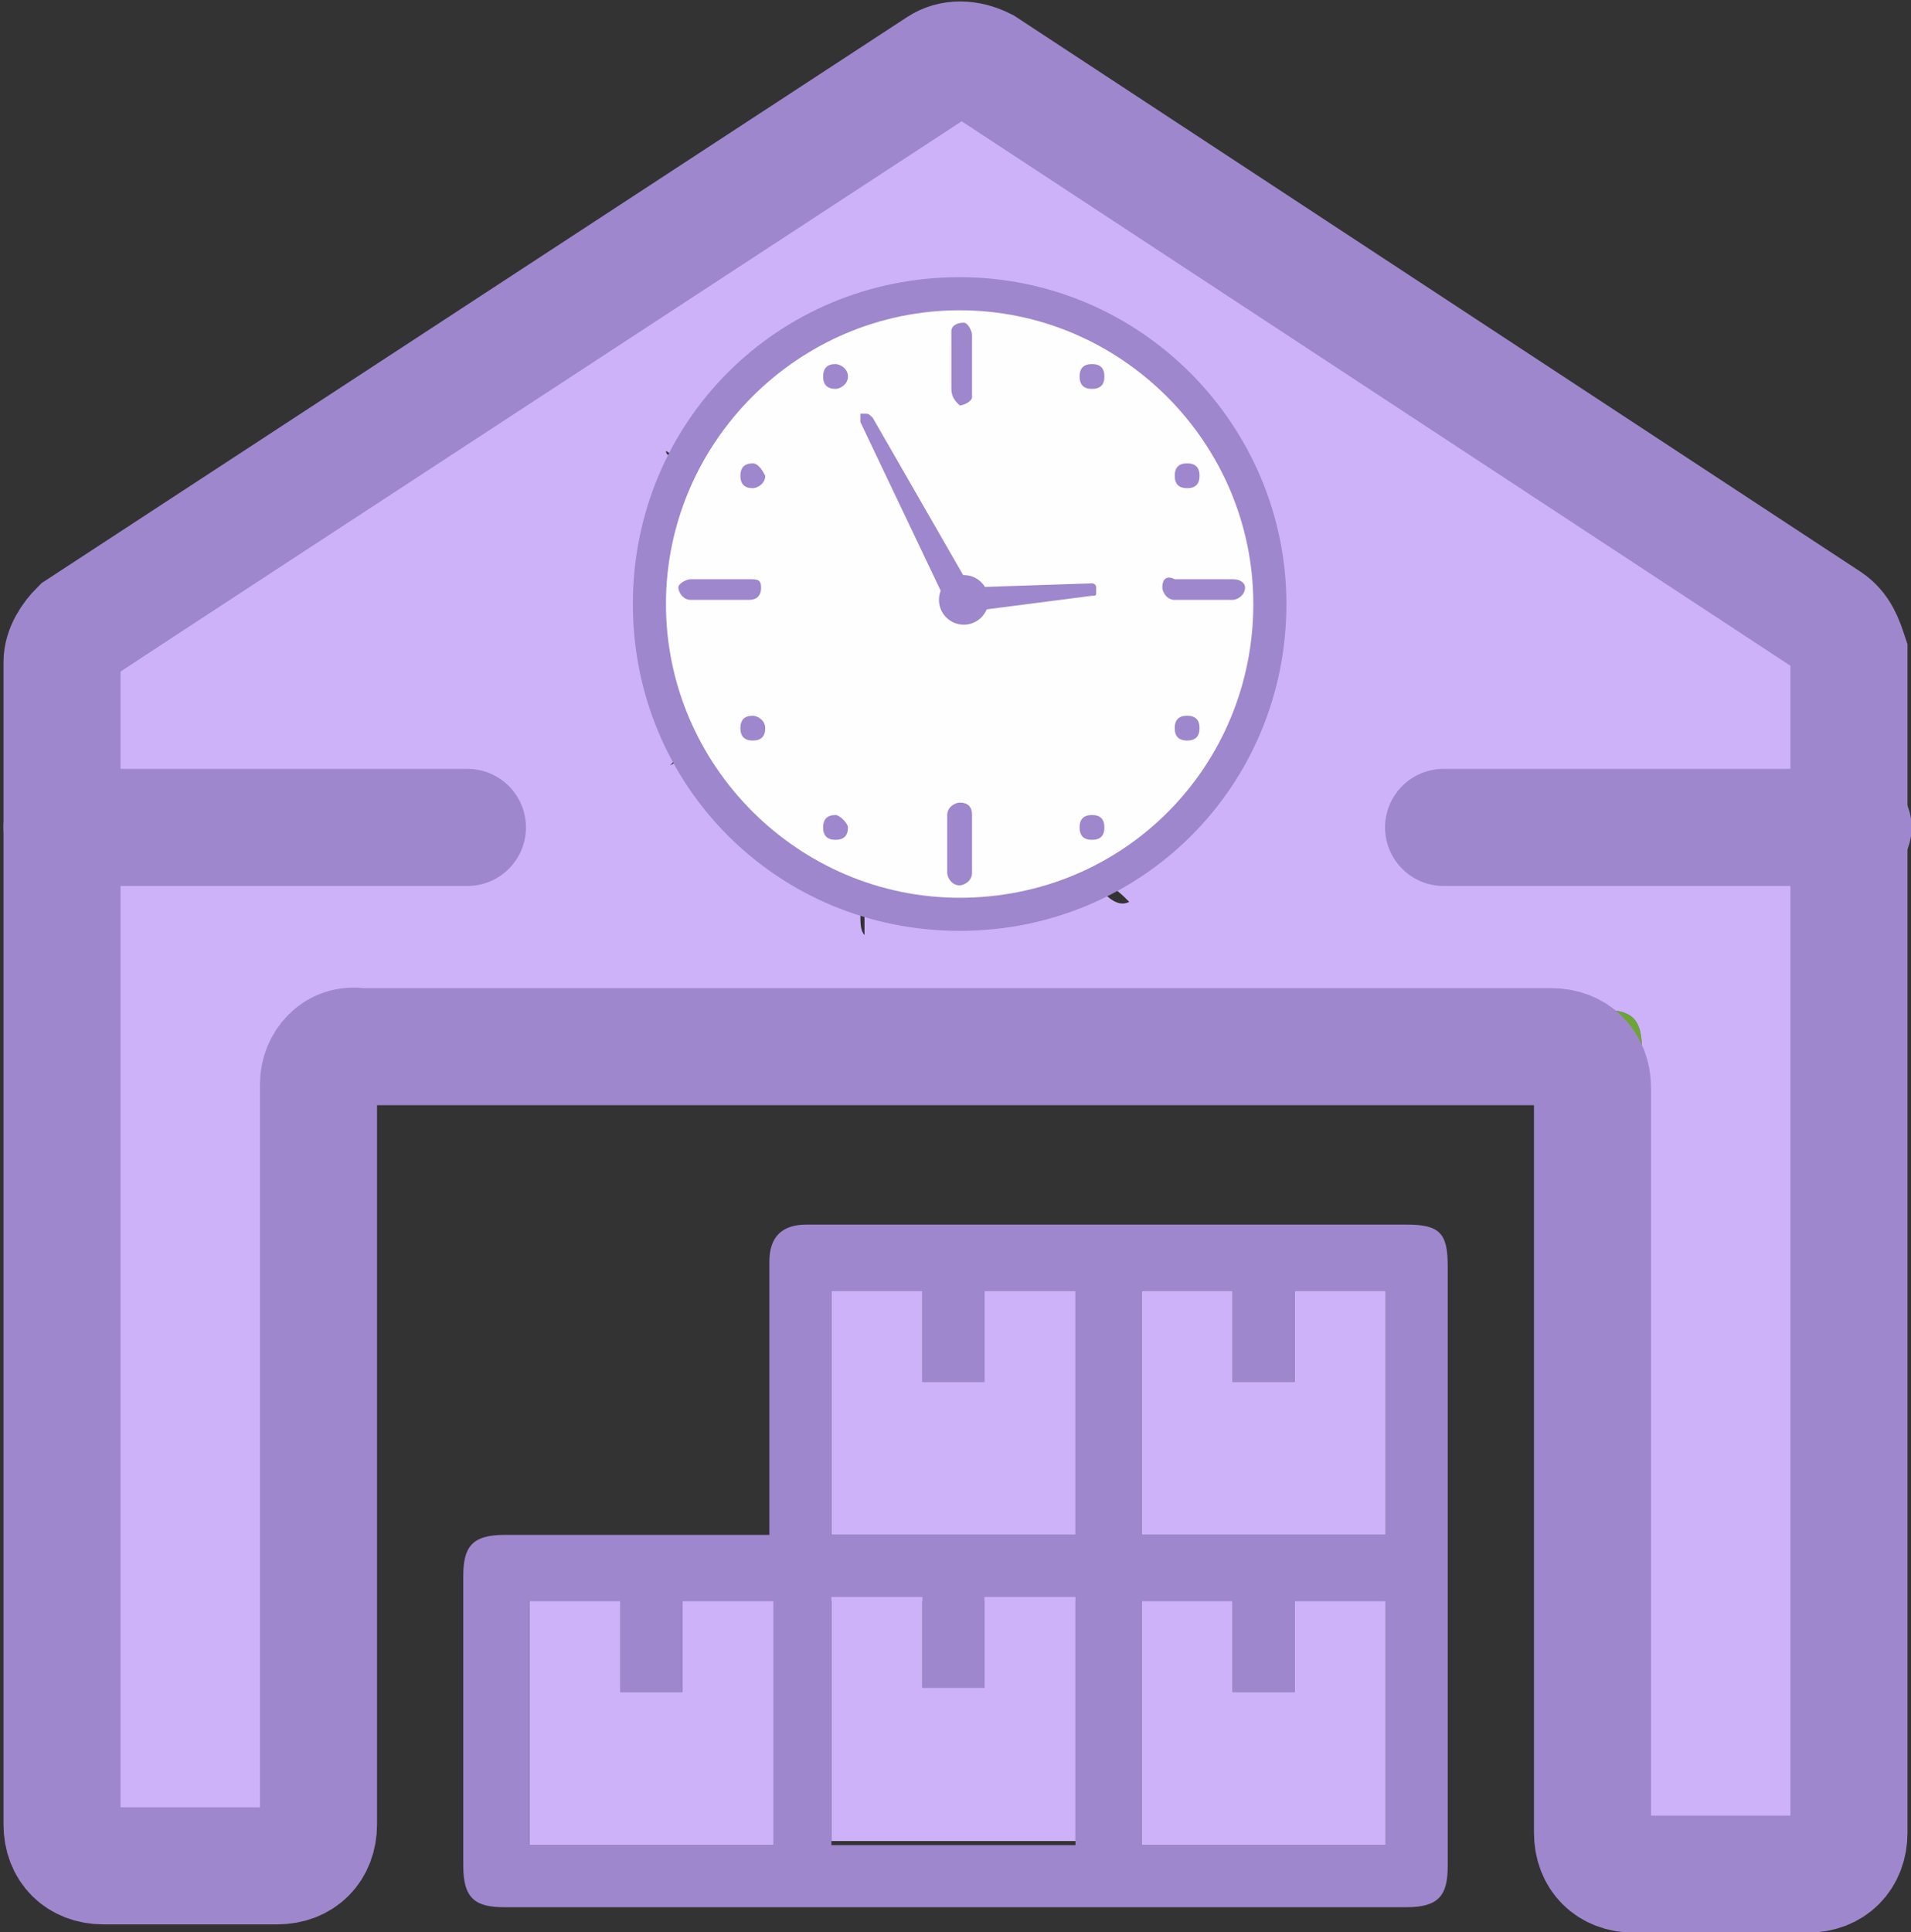
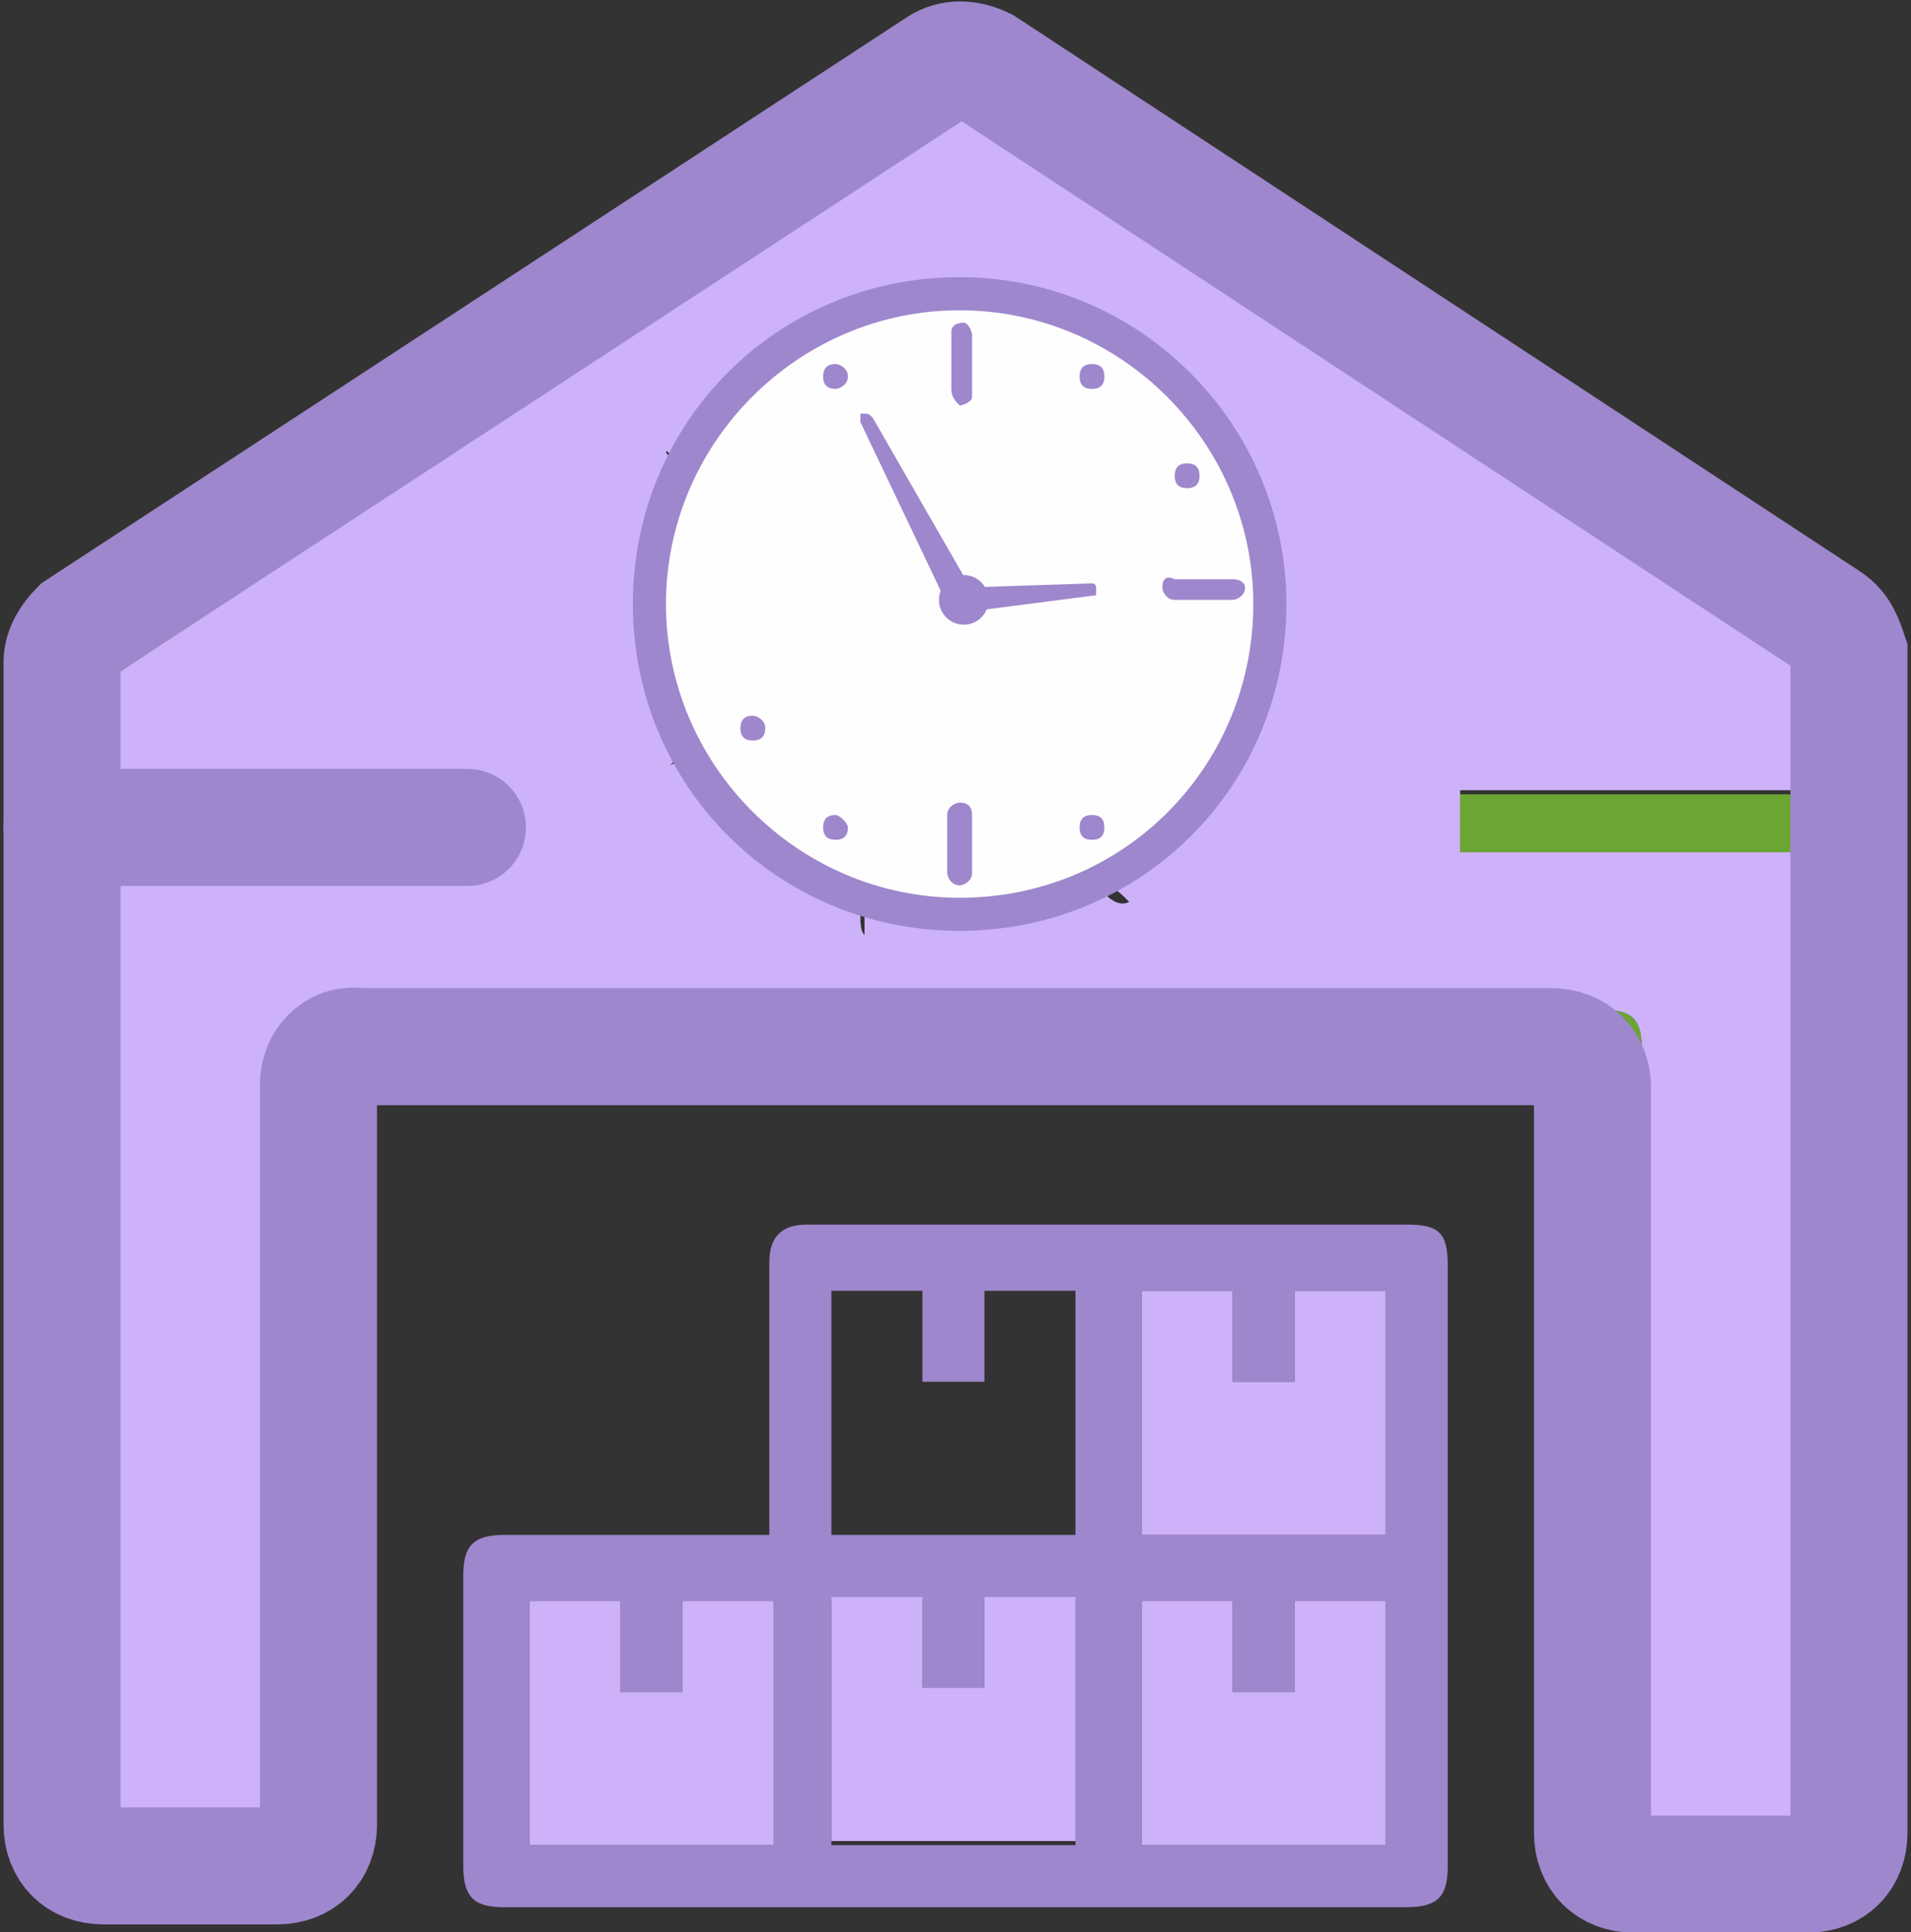
<svg xmlns="http://www.w3.org/2000/svg" version="1.1" id="Слой_1" x="0px" y="0px" viewBox="0 0 46.2 46.7" style="enable-background:new 0 0 46.2 46.7;" xml:space="preserve">
  <rect x="0" y="0" width="46.2" height="46.7" fill="#333333" stroke="none" />
  <style type="text/css">
	.st0{fill:#6BA533;}
	.st1{fill:#F94848;}
	.st2{fill:#F9939B;}
	.st3{fill:#A5E06F;}
	.st4{fill-rule:evenodd;clip-rule:evenodd;fill:#F94848;}
	.st5{fill-rule:evenodd;clip-rule:evenodd;fill:#FEFEFE;}
	.st6{fill:none;stroke:#F94848;stroke-width:2.83;stroke-miterlimit:10;}
	.st7{fill:none;stroke:#F94848;stroke-width:2.83;stroke-linecap:round;stroke-miterlimit:10;}
	.st8{fill:#9E87CC;}
	.st9{fill:#CDB2F9;}
	.st10{fill-rule:evenodd;clip-rule:evenodd;fill:#9E87CC;}
	.st11{fill:none;stroke:#9E87CC;stroke-width:2.83;stroke-miterlimit:10;}
	.st12{fill:none;stroke:#9E87CC;stroke-width:2.83;stroke-linecap:round;stroke-miterlimit:10;}
	.st13{fill:#C9A667;}
	.st14{fill:#F4D198;}
	.st15{fill-rule:evenodd;clip-rule:evenodd;fill:#C9A667;}
	.st16{fill:none;stroke:#C9A667;stroke-width:2.83;stroke-miterlimit:10;}
	.st17{fill:none;stroke:#C9A667;stroke-width:2.83;stroke-linecap:round;stroke-miterlimit:10;}
	.st18{fill:#EA7A2F;}
	.st19{fill:#FC9E5E;}
	.st20{fill-rule:evenodd;clip-rule:evenodd;fill:#EA7A2F;}
	.st21{fill:none;stroke:#EA7A2F;stroke-width:2.83;stroke-miterlimit:10;}
	.st22{fill:none;stroke:#EA7A2F;stroke-width:2.83;stroke-linecap:round;stroke-miterlimit:10;}
</style>
  <path class="st0" d="M8.4,25.9v18.9c0,0.9-0.2,1.1-1.1,1.1H1.9c-0.7,0-1-0.2-1-1c0-9.6,0-19.1,0-28.7c0-0.4,0.2-0.7,0.5-0.9  c7.1-4.7,14.3-9.3,21.3-14c0.3-0.3,0.8-0.3,1.1,0l21.4,14.1c0.3,0.2,0.5,0.5,0.5,0.9c0,9.6,0,19.1,0,28.7c0,0.7-0.2,1-1,1h-5.6  c-0.7,0-1-0.3-1-1V25.9H8.4z M6.9,44.6V25.4c0-0.8,0.2-1,1-1h30.7c0.9,0,1.1,0.2,1.1,1.1v18.9h4.5V20.7h-8.9v-1.5h8.9  c0-0.8,0-1.4,0-2.1c0-0.3-0.1-0.5-0.4-0.7C37,12.1,30.3,7.7,23.6,3.2c-0.2-0.2-0.5-0.2-0.7,0l-5.3,3.5L2.8,16.3  c-0.1,0.1-0.4,0.2-0.4,0.4c0,0.8,0,1.6,0,2.5h8.9v1.4H2.4v23.8L6.9,44.6L6.9,44.6z" />
  <path class="st8" d="M18.6,37.1v-6.6c0-0.6,0.3-0.9,0.9-0.9H34c0.8,0,1,0.2,1,1v14.5c0,0.7-0.2,1-1,1H12.2c-0.7,0-1-0.2-1-1v-7  c0-0.7,0.2-1,1-1H18.6L18.6,37.1z M22.3,33.4v-2.2h-2.2v5.9H26v-5.9h-2.2v2.2H22.3z M33.5,37.1v-5.9h-2.2v2.2h-1.5v-2.2h-2.2v5.9  H33.5z M12.8,38.7v5.9h5.9v-5.9h-2.2v2.2h-1.5v-2.2H12.8z M23.8,40.9h-1.5v-2.2h-2.2v5.9H26v-5.9h-2.2  C23.8,38.7,23.8,40.9,23.8,40.9z M27.6,38.7v5.9h5.9v-5.9h-2.2v2.2h-1.5v-2.2H27.6z" />
-   <path class="st9" d="M22.3,33.4h1.5v-2.2H26v5.9h-5.9v-5.9h2.2C22.3,31.2,22.3,33.4,22.3,33.4z" />
  <path class="st9" d="M33.5,37.1h-5.9v-5.9h2.2v2.2h1.5v-2.2h2.2V37.1z" />
  <path class="st9" d="M12.8,38.7h2.2v2.2h1.5v-2.2h2.2v5.9h-5.9L12.8,38.7z" />
  <path class="st9" d="M23.8,40.8v-2.2H26v5.9h-5.9v-5.9h2.2v2.2H23.8z" />
  <path class="st9" d="M27.6,38.7h2.2v2.2h1.5v-2.2h2.2v5.9h-5.9V38.7z" />
  <path class="st9" d="M44.2,19.1c0-0.7,0-1.4,0-2.1c0-0.3-0.2-0.6-0.4-0.7c-6.7-4.5-13.5-8.9-20.1-13.3c-0.2-0.2-0.5-0.2-0.7,0  l-5.3,3.5L2.8,16.3c-0.2,0.1-0.4,0.3-0.4,0.4c0,0.8,0,1.6,0,2.5h8.9v1.5H2.4v23.8h4.5V25.4c0-0.8,0.2-1,1-1h30.7  c0.9,0,1.1,0.2,1.1,1.1v18.9h4.5V20.6h-8.9v-1.5H44.2z M25.3,19.8c-0.8,0.2-1.4,1-1.3,1.9h-1.4c-0.3-2.1-1.9-2.8-3.7-1.5l-1-1  c0.7-0.6,0.9-1.5,0.5-2.3c-0.3-0.8-1.1-1.4-2-1.3v-1.5c2.1-0.3,2.8-2,1.5-3.7l1-1c0.6,0.6,1.5,0.8,2.3,0.4c0.9-0.3,1.4-1.1,1.3-2H24  c0.3,2.1,2,2.7,3.7,1.5l1,1c-0.7,0.6-0.9,1.5-0.5,2.3c0.3,0.8,1.1,1.4,2,1.3v1.6c-2.1,0.3-2.8,2-1.5,3.7l-1.1,1  C27,19.6,26.1,19.4,25.3,19.8z M16.2,18.5c0.2-0.2,0.3-0.4,0.5-0.5c0.1-0.1,0.2-0.1,0.2-0.3c0,0.2-0.1,0.3-0.2,0.4  C16.5,18.3,16.4,18.4,16.2,18.5l-0.1,0.2C16,18.9,16,19,16,19.2C16,18.9,16.1,18.7,16.2,18.5z M16.2,11.1c0-0.1-0.1-0.1-0.1-0.2  c0.2,0.1,0.3,0.3,0.5,0.5c0.1,0.1,0.1,0.2,0.2,0.3C16.6,11.5,16.4,11.4,16.2,11.1C16.2,11.2,16.2,11.1,16.2,11.1z M26.7,8.1  C26.8,8,26.9,8,26.9,7.9C26.9,8,26.8,8,26.7,8.1z M30.4,17C30.5,17,30.5,17,30.4,17l0.2,0C30.6,17.1,30.5,17,30.4,17z M21,7.5  c0,0.1,0,0.1,0,0.2c0,0,0,0.1,0,0.1C21,7.7,21,7.6,21,7.5z M20.8,21.3c0.1,0.1,0.1,0.2,0.1,0.4c0,0.2,0,0.4,0,0.6c0,0.1,0,0.2,0,0.3  c-0.1-0.1-0.1-0.3-0.1-0.5c0-0.2,0-0.4,0-0.6C20.8,21.5,20.8,21.4,20.8,21.3z M26.7,21.6c-0.2-0.2-0.3-0.3-0.5-0.5  c0,0-0.1-0.1-0.1-0.1c0.3-0.1,0.5,0,0.6,0.2c0.1,0.2,0.3,0.3,0.5,0.5c0.1,0.1,0.1,0.1,0.1,0.1c0,0,0,0,0,0  C27.1,21.9,26.9,21.8,26.7,21.6z" />
  <path class="st3" d="M24,21.4h-1.5c-0.3-2.1-1.9-2.7-3.5-1.5l-1-1c0.7-0.5,0.8-1.5,0.4-2.2c-0.2-0.8-1-1.4-1.9-1.3v-1.5  c2.1-0.3,2.7-1.9,1.5-3.5l1-1c0.5,0.7,1.4,0.8,2.2,0.4c0.8-0.2,1.4-1,1.3-1.9H24c0.3,2.1,1.9,2.7,3.5,1.5l1,1  c-0.7,0.5-0.9,1.5-0.4,2.2c0.2,0.8,1,1.4,1.9,1.3v1.5c-2,0.3-2.7,1.9-1.5,3.5l-1,1c-0.5-0.7-1.5-0.8-2.2-0.4  C24.4,19.7,23.9,20.6,24,21.4z M27,14.7c0-2.1-1.7-3.7-3.7-3.7c-2.1,0-3.7,1.7-3.7,3.7c0,2.1,1.7,3.7,3.7,3.7S27,16.8,27,14.7  L27,14.7L27,14.7z" />
  <path class="st3" d="M27,14.7c0,2.1-1.6,3.8-3.7,3.8s-3.8-1.6-3.8-3.7s1.6-3.8,3.7-3.8l0,0C25.3,11.1,27,12.7,27,14.7z M25.5,14.7  c0-1.2-1-2.2-2.3-2.2c-1.3,0-2.2,1-2.2,2.3c0,1.2,1,2.2,2.2,2.2C24.5,17,25.5,15.9,25.5,14.7L25.5,14.7z" />
  <path class="st3" d="M25.5,14.7c0,1.2-1,2.3-2.2,2.3S21,16,21,14.8s1-2.3,2.2-2.3l0,0C24.5,12.6,25.4,13.5,25.5,14.7z" />
  <path class="st10" d="M23.2,6.7L23.2,6.7c-4.4,0-7.9,3.5-7.9,7.9s3.5,7.9,7.9,7.9s7.9-3.5,7.9-7.9l0,0C31.1,10.3,27.6,6.7,23.2,6.7z  " />
  <path class="st5" d="M23.2,21.7L23.2,21.7c-3.9,0-7.1-3.2-7.1-7.1s3.2-7.1,7.1-7.1s7.1,3.2,7.1,7.1l0,0  C30.3,18.5,27.2,21.7,23.2,21.7z" />
  <g>
    <path class="st11" d="M7.7,26.2v17.9c0,0.6-0.4,1-1,1H2.5c-0.6,0-1-0.4-1-1V16c0-0.3,0.2-0.6,0.4-0.8L22.7,1.6   c0.3-0.2,0.7-0.2,1.1,0l20.4,13.4c0.3,0.2,0.4,0.5,0.5,0.8v28.5c0,0.6-0.4,1-1,1h-4.2c-0.6,0-1-0.4-1-1V26.3c0-0.6-0.4-1-1-1H8.7   C8.1,25.2,7.7,25.7,7.7,26.2z" />
    <line class="st12" x1="1.5" y1="20" x2="11.3" y2="20" />
-     <line class="st12" x1="34.9" y1="20" x2="44.8" y2="20" />
  </g>
  <g>
    <path class="st10" d="M28.1,14.2L28.1,14.2c0,0.1,0.1,0.3,0.3,0.3l0,0h1.4c0.1,0,0.3-0.1,0.3-0.3c0-0.1-0.1-0.2-0.3-0.2l0,0h-1.4   C28.2,13.9,28.1,14,28.1,14.2L28.1,14.2z" />
    <path class="st10" d="M23.2,9.8L23.2,9.8c0.1,0,0.3-0.1,0.3-0.2l0,0V8.1c0-0.1-0.1-0.3-0.2-0.3l0,0C23.1,7.8,23,7.9,23,8v1.4   C23,9.6,23.1,9.7,23.2,9.8L23.2,9.8z" />
    <path class="st10" d="M23.2,19.4L23.2,19.4c-0.1,0-0.3,0.1-0.3,0.3v1.4c0,0.1,0.1,0.3,0.3,0.3c0.1,0,0.3-0.1,0.3-0.3l0,0v-1.4   C23.5,19.5,23.4,19.4,23.2,19.4L23.2,19.4z" />
-     <path class="st10" d="M18.5,11.5L18.5,11.5c0,0.2-0.2,0.3-0.3,0.3l0,0c-0.2,0-0.3-0.1-0.3-0.3l0,0c0-0.2,0.1-0.3,0.3-0.3l0,0   C18.3,11.2,18.4,11.3,18.5,11.5z" />
    <path class="st10" d="M29,11.5L29,11.5c0,0.2-0.1,0.3-0.3,0.3l0,0c-0.2,0-0.3-0.1-0.3-0.3l0,0c0-0.2,0.1-0.3,0.3-0.3l0,0   C28.9,11.2,29,11.3,29,11.5L29,11.5z" />
    <path class="st10" d="M20.5,9.1L20.5,9.1c0,0.2-0.2,0.3-0.3,0.3c-0.2,0-0.3-0.1-0.3-0.3l0,0c0-0.2,0.1-0.3,0.3-0.3l0,0   C20.3,8.8,20.5,8.9,20.5,9.1L20.5,9.1z" />
    <path class="st10" d="M26.7,9.1L26.7,9.1c0,0.2-0.1,0.3-0.3,0.3c-0.2,0-0.3-0.1-0.3-0.3s0.1-0.3,0.3-0.3S26.7,8.9,26.7,9.1z" />
    <path class="st10" d="M18.5,17.6L18.5,17.6c0,0.2-0.1,0.3-0.3,0.3l0,0c-0.2,0-0.3-0.1-0.3-0.3l0,0c0-0.2,0.1-0.3,0.3-0.3l0,0   C18.3,17.3,18.5,17.4,18.5,17.6L18.5,17.6z" />
-     <path class="st10" d="M29,17.6L29,17.6c0,0.2-0.1,0.3-0.3,0.3l0,0c-0.2,0-0.3-0.1-0.3-0.3c0-0.2,0.1-0.3,0.3-0.3l0,0   C28.9,17.3,29,17.4,29,17.6z" />
    <path class="st10" d="M20.5,20L20.5,20c0,0.2-0.1,0.3-0.3,0.3c-0.2,0-0.3-0.1-0.3-0.3c0-0.2,0.1-0.3,0.3-0.3   C20.3,19.7,20.5,19.9,20.5,20z" />
    <path class="st10" d="M26.7,20L26.7,20c0,0.2-0.1,0.3-0.3,0.3l0,0c-0.2,0-0.3-0.1-0.3-0.3c0-0.2,0.1-0.3,0.3-0.3   C26.6,19.7,26.7,19.8,26.7,20z" />
-     <path class="st10" d="M18.4,14.2L18.4,14.2c0-0.2-0.1-0.2-0.3-0.2h-1.4c-0.1,0-0.3,0.1-0.3,0.2l0,0c0,0.1,0.1,0.3,0.3,0.3h1.4   C18.3,14.5,18.4,14.4,18.4,14.2L18.4,14.2z" />
    <circle class="st8" cx="23.3" cy="14.5" r="0.6" />
    <path class="st8" d="M23.4,14.3L23,14.5c-0.1,0-0.1,0-0.2-0.1l-2-4.2c0-0.1,0-0.1,0-0.2h0.1c0.1,0,0.1,0,0.2,0.1l2.3,4   C23.5,14.2,23.5,14.3,23.4,14.3z" />
-     <path class="st8" d="M23.3,14.8v-0.5c0-0.1,0-0.1,0.1-0.1l3-0.1c0,0,0.1,0,0.1,0.1v0.1c0,0.1,0,0.1-0.1,0.1L23.3,14.8L23.3,14.8z" />
+     <path class="st8" d="M23.3,14.8v-0.5c0-0.1,0-0.1,0.1-0.1l3-0.1c0,0,0.1,0,0.1,0.1v0.1c0,0.1,0,0.1-0.1,0.1L23.3,14.8z" />
  </g>
</svg>